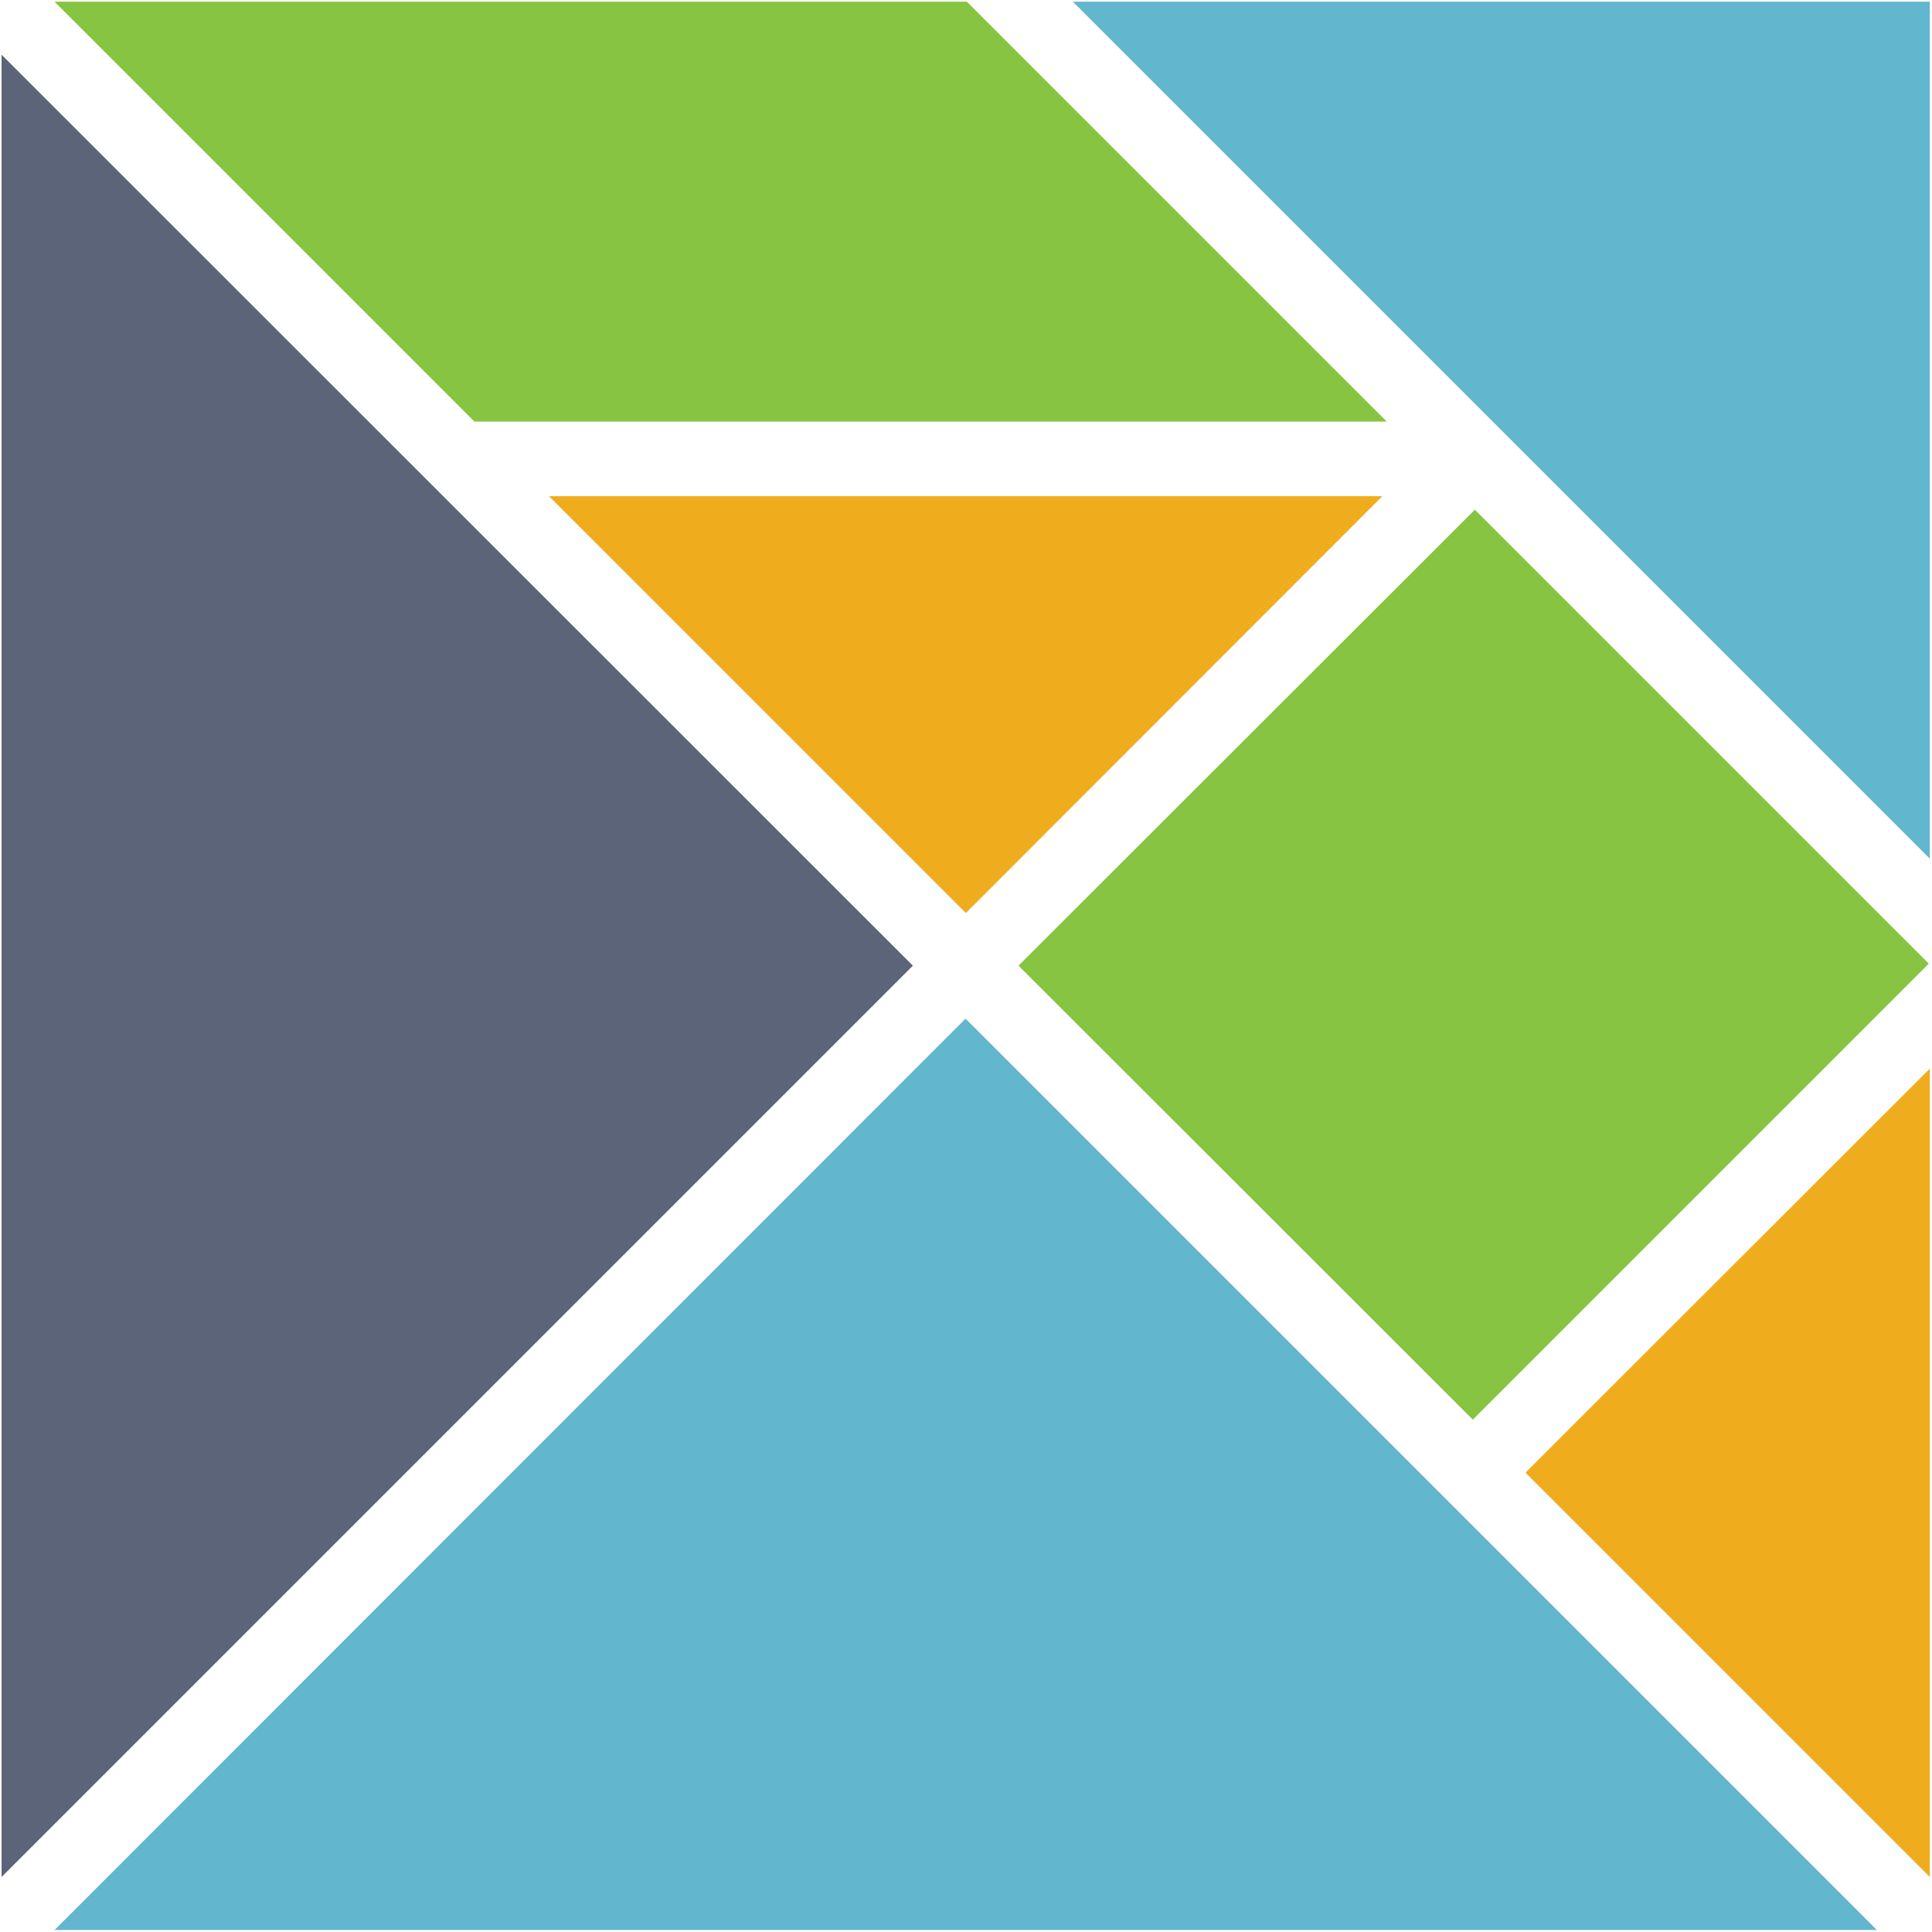
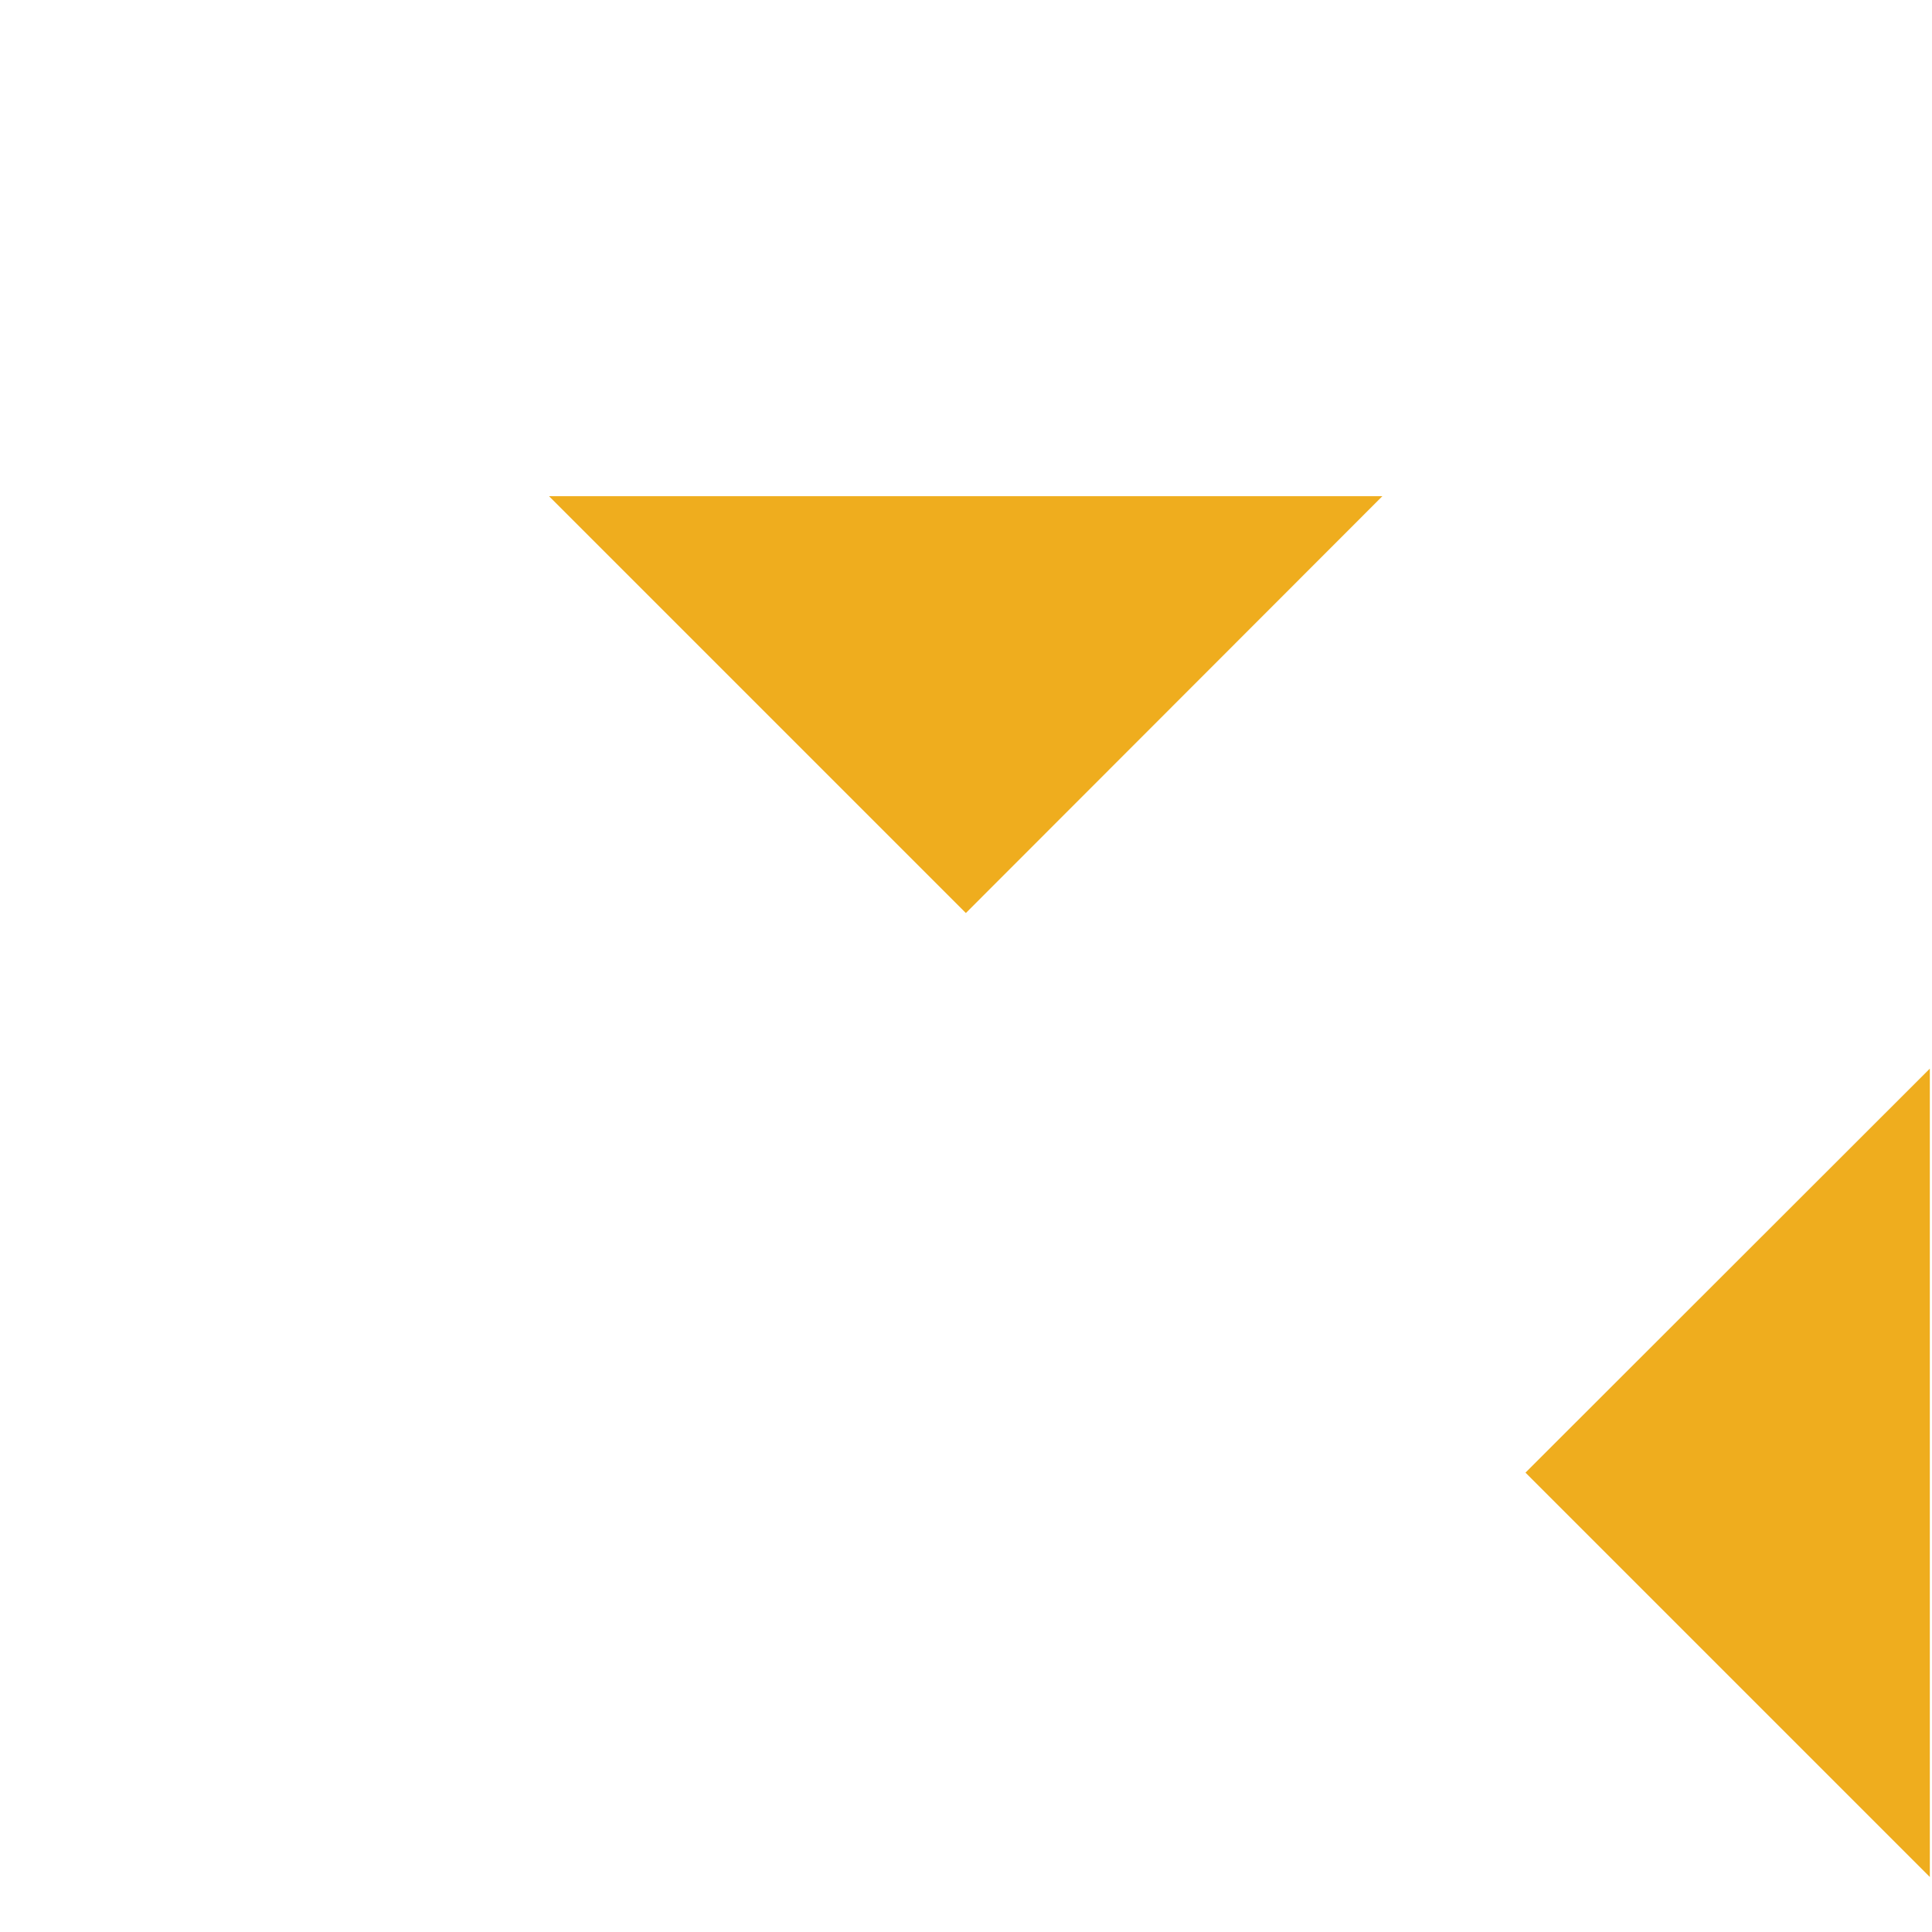
<svg xmlns="http://www.w3.org/2000/svg" version="1.1" id="Layer_1" x="0px" y="0px" viewBox="0 0 1000 1000" style="enable-background:new 0 0 1000 1000;" xml:space="preserve">
  <style type="text/css">
	.st0{fill:#5B6479;}
	.st1{fill:#EFAD1E;}
	.st2{fill:#86C441;}
	.st3{fill:#62B6CD;}
</style>
  <g id="g827" transform="matrix(1.747,0,0,1.747,-24.866,-20.423)">
-     <path id="path2" class="st0" d="M14.7,27.9v539.9l270-270L14.7,27.9z" />
    <path id="path2-2" class="st1" d="M423.8,158.7H176.9l123.5,123.5L423.8,158.7z M586,567.8V328.3L466.2,448L586,567.8z" />
-     <path id="path2-2-3" class="st2" d="M30.4,12.2l124.4,124.4h270.3L300.7,12.2L30.4,12.2z M451.2,162.7l134.5,134.5L450.6,432.3   L316,297.8L451.2,162.7z" />
-     <path id="path2-2-3-9" class="st3" d="M586,12.2H332.1L586,266.1L586,12.2z M30.4,583.5h539.9l-270-270L30.4,583.5z" />
  </g>
</svg>